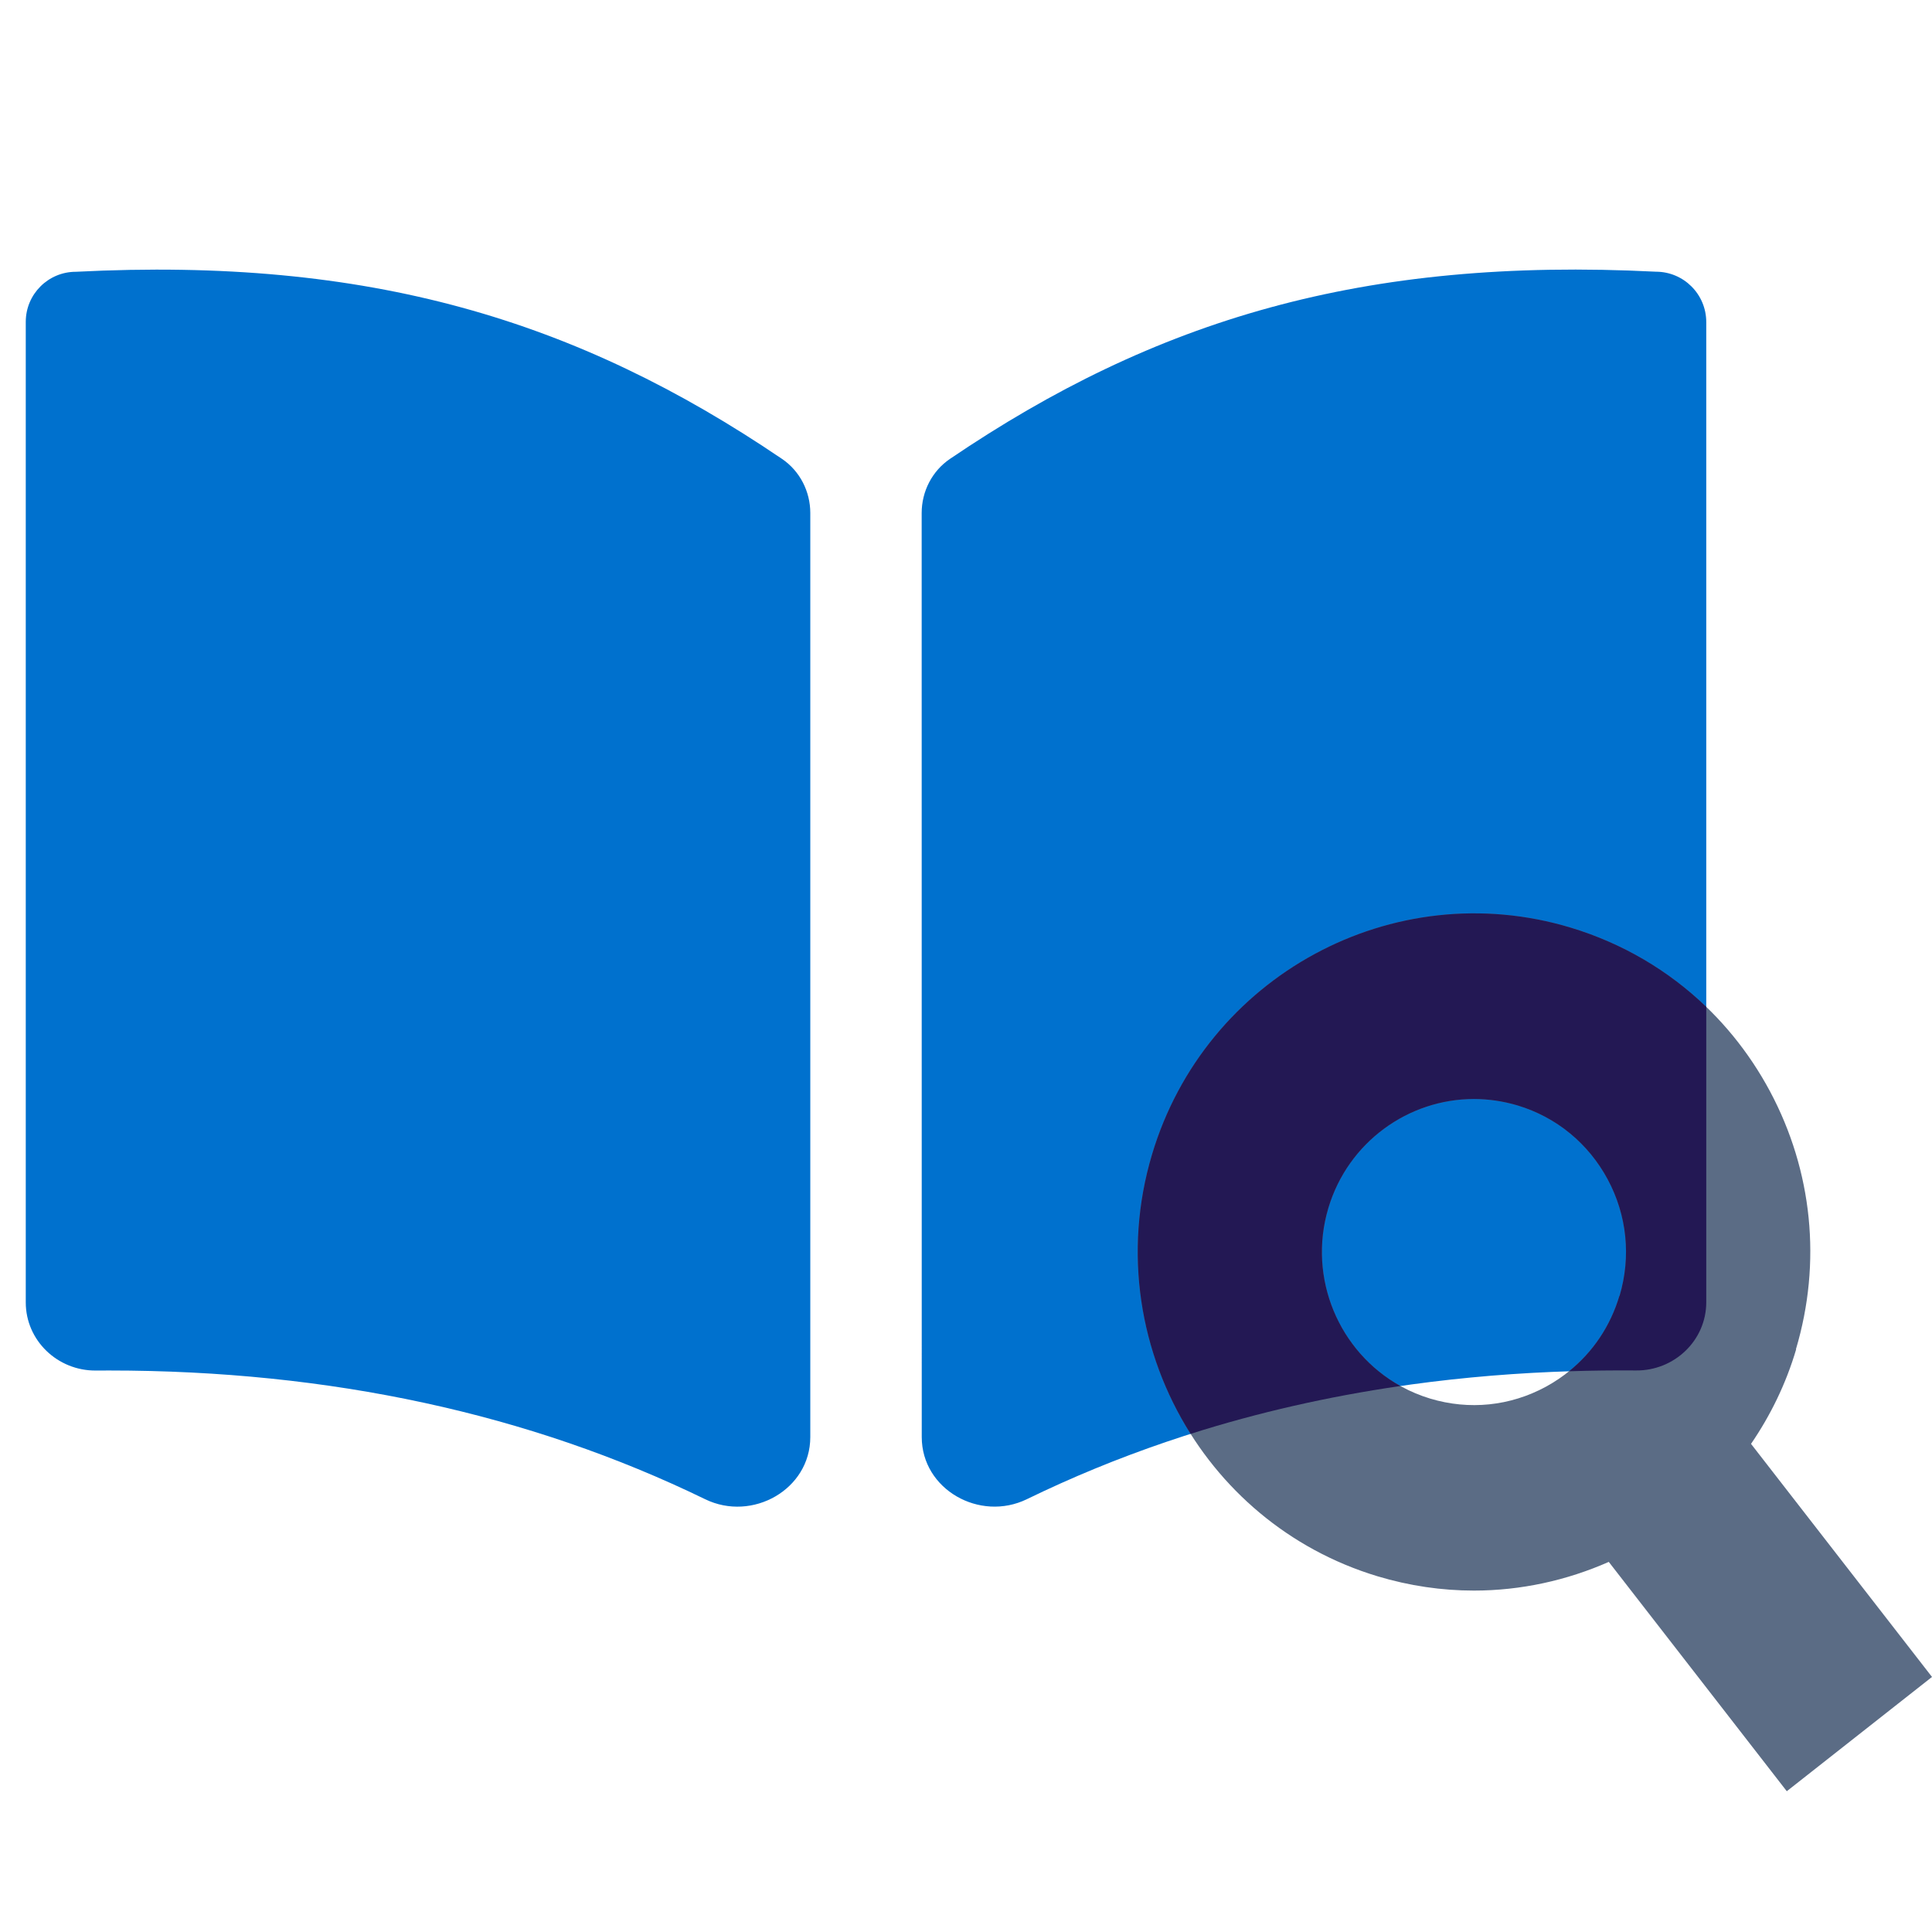
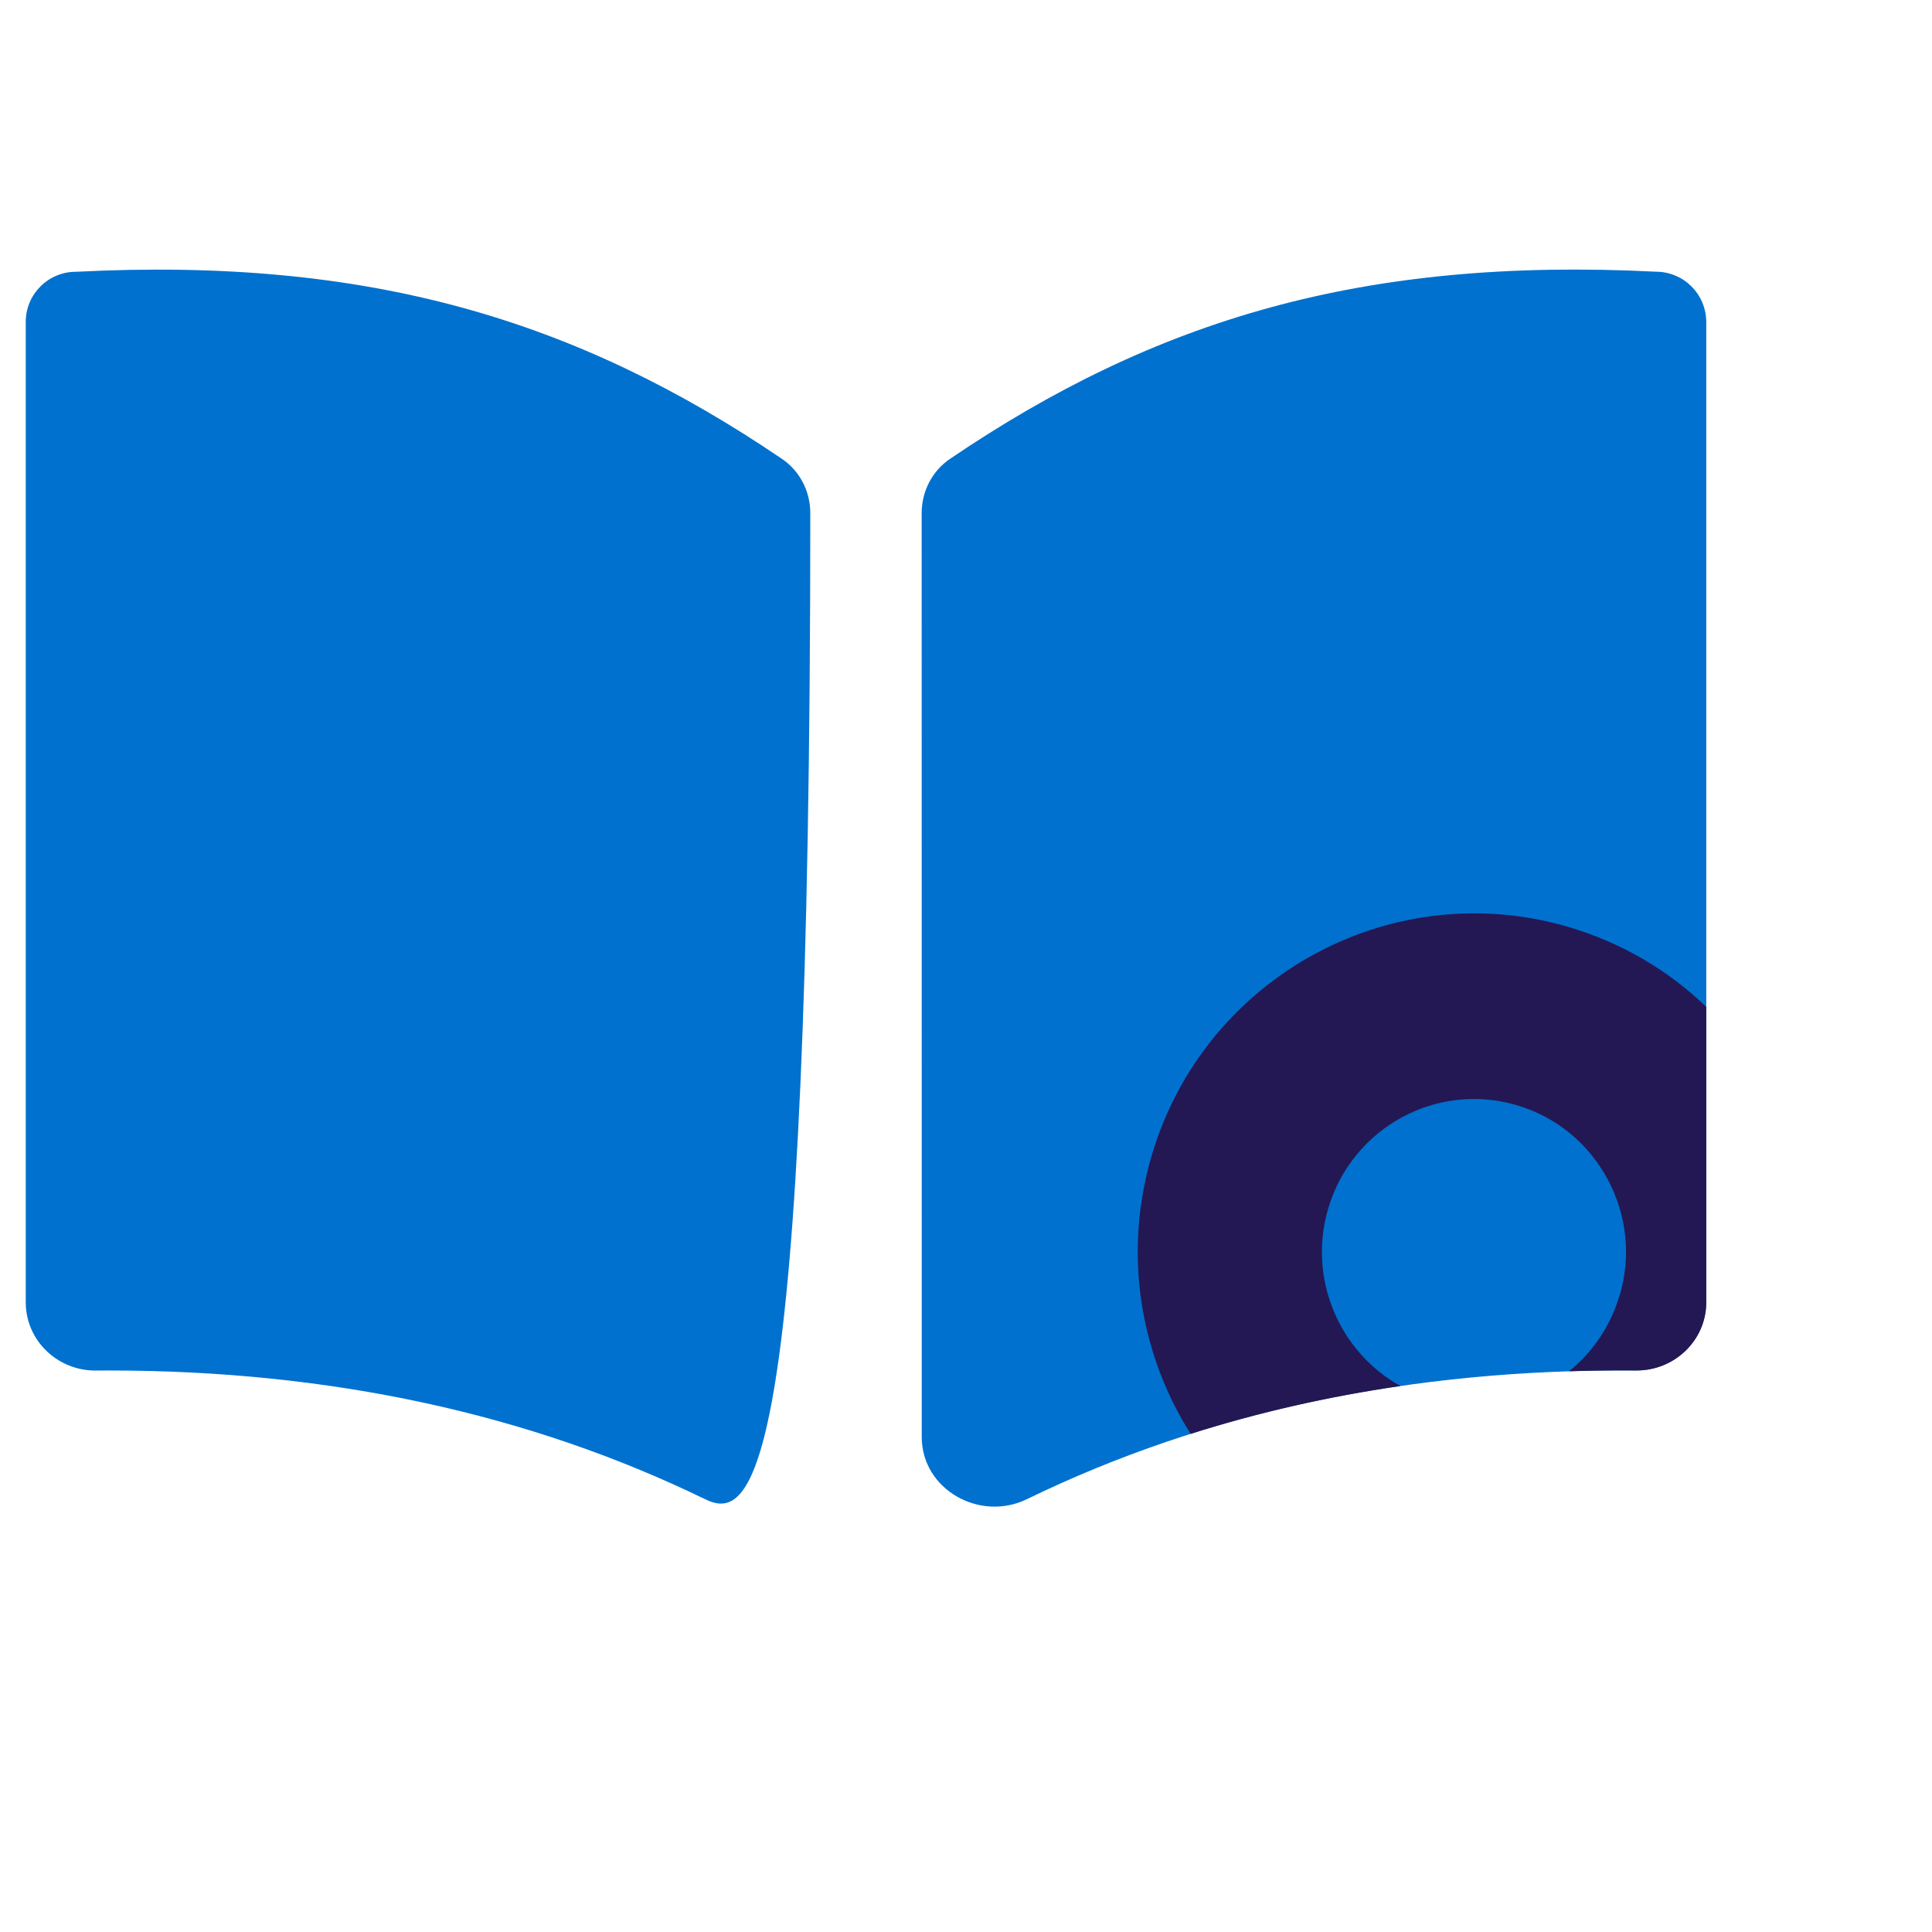
<svg xmlns="http://www.w3.org/2000/svg" width="128" height="128" viewBox="0 0 128 128" fill="none">
-   <path fill-rule="evenodd" clip-rule="evenodd" d="M5.031 18.006C24.43 17.017 38.213 21.183 51.807 30.401C52.993 31.205 53.684 32.557 53.684 33.99V95.209C53.684 98.681 49.842 100.846 46.72 99.328C35.059 93.656 21.853 90.799 7.248 90.799C6.949 90.799 6.65 90.8 6.35 90.802C3.821 90.823 1.707 88.818 1.707 86.288V21.324C1.707 19.489 3.196 18.003 5.031 18.006V18.006ZM109.711 18.001C111.553 18.004 113.044 19.498 113.044 21.34V86.28C113.044 88.81 110.926 90.818 108.396 90.797C93.434 90.677 79.935 93.532 68.033 99.325C64.911 100.845 61.068 98.68 61.068 95.208L61.063 33.991C61.063 32.558 61.754 31.206 62.94 30.401C76.538 21.183 90.302 17.017 109.711 18.001V18.001Z" fill="#0071CE" />
-   <path d="M118.986 89.388C120.697 83.651 120.086 77.588 117.269 72.308C114.446 67.028 109.756 63.177 104.059 61.458C92.298 57.911 79.853 64.647 76.321 76.499C72.788 88.342 79.487 100.873 91.258 104.43C93.382 105.07 95.532 105.38 97.649 105.38C100.765 105.38 103.802 104.708 106.586 103.479L118.379 118.673L128 111.102L116.01 95.66C117.289 93.791 118.322 91.694 118.999 89.398L118.986 89.388ZM107.289 85.857C106.516 88.457 104.783 90.586 102.421 91.873C100.052 93.16 97.334 93.438 94.752 92.66C89.436 91.053 86.409 85.389 88.005 80.04C89.315 75.654 93.321 72.811 97.652 72.811C98.606 72.811 99.582 72.952 100.542 73.237C103.124 74.015 105.238 75.76 106.516 78.138C107.795 80.524 108.071 83.261 107.299 85.861L107.289 85.857Z" fill="#5B6C85" />
+   <path fill-rule="evenodd" clip-rule="evenodd" d="M5.031 18.006C24.43 17.017 38.213 21.183 51.807 30.401C52.993 31.205 53.684 32.557 53.684 33.99C53.684 98.681 49.842 100.846 46.72 99.328C35.059 93.656 21.853 90.799 7.248 90.799C6.949 90.799 6.65 90.8 6.35 90.802C3.821 90.823 1.707 88.818 1.707 86.288V21.324C1.707 19.489 3.196 18.003 5.031 18.006V18.006ZM109.711 18.001C111.553 18.004 113.044 19.498 113.044 21.34V86.28C113.044 88.81 110.926 90.818 108.396 90.797C93.434 90.677 79.935 93.532 68.033 99.325C64.911 100.845 61.068 98.68 61.068 95.208L61.063 33.991C61.063 32.558 61.754 31.206 62.94 30.401C76.538 21.183 90.302 17.017 109.711 18.001V18.001Z" fill="#0071CE" />
  <path fill-rule="evenodd" clip-rule="evenodd" d="M113.044 66.707C110.536 64.29 107.479 62.49 104.059 61.458C92.298 57.911 79.853 64.647 76.321 76.499C74.385 82.988 75.522 89.684 78.881 94.997C83.329 93.585 87.964 92.528 92.781 91.827C88.72 89.57 86.619 84.687 88.005 80.04C89.315 75.654 93.321 72.811 97.652 72.811C98.606 72.811 99.582 72.952 100.542 73.237C103.124 74.015 105.238 75.76 106.516 78.138C107.795 80.524 108.071 83.261 107.299 85.861L107.289 85.857C106.695 87.856 105.533 89.577 103.954 90.85C105.42 90.803 106.9 90.785 108.396 90.797C110.926 90.818 113.044 88.81 113.044 86.279V66.707Z" fill="#231854" />
</svg>